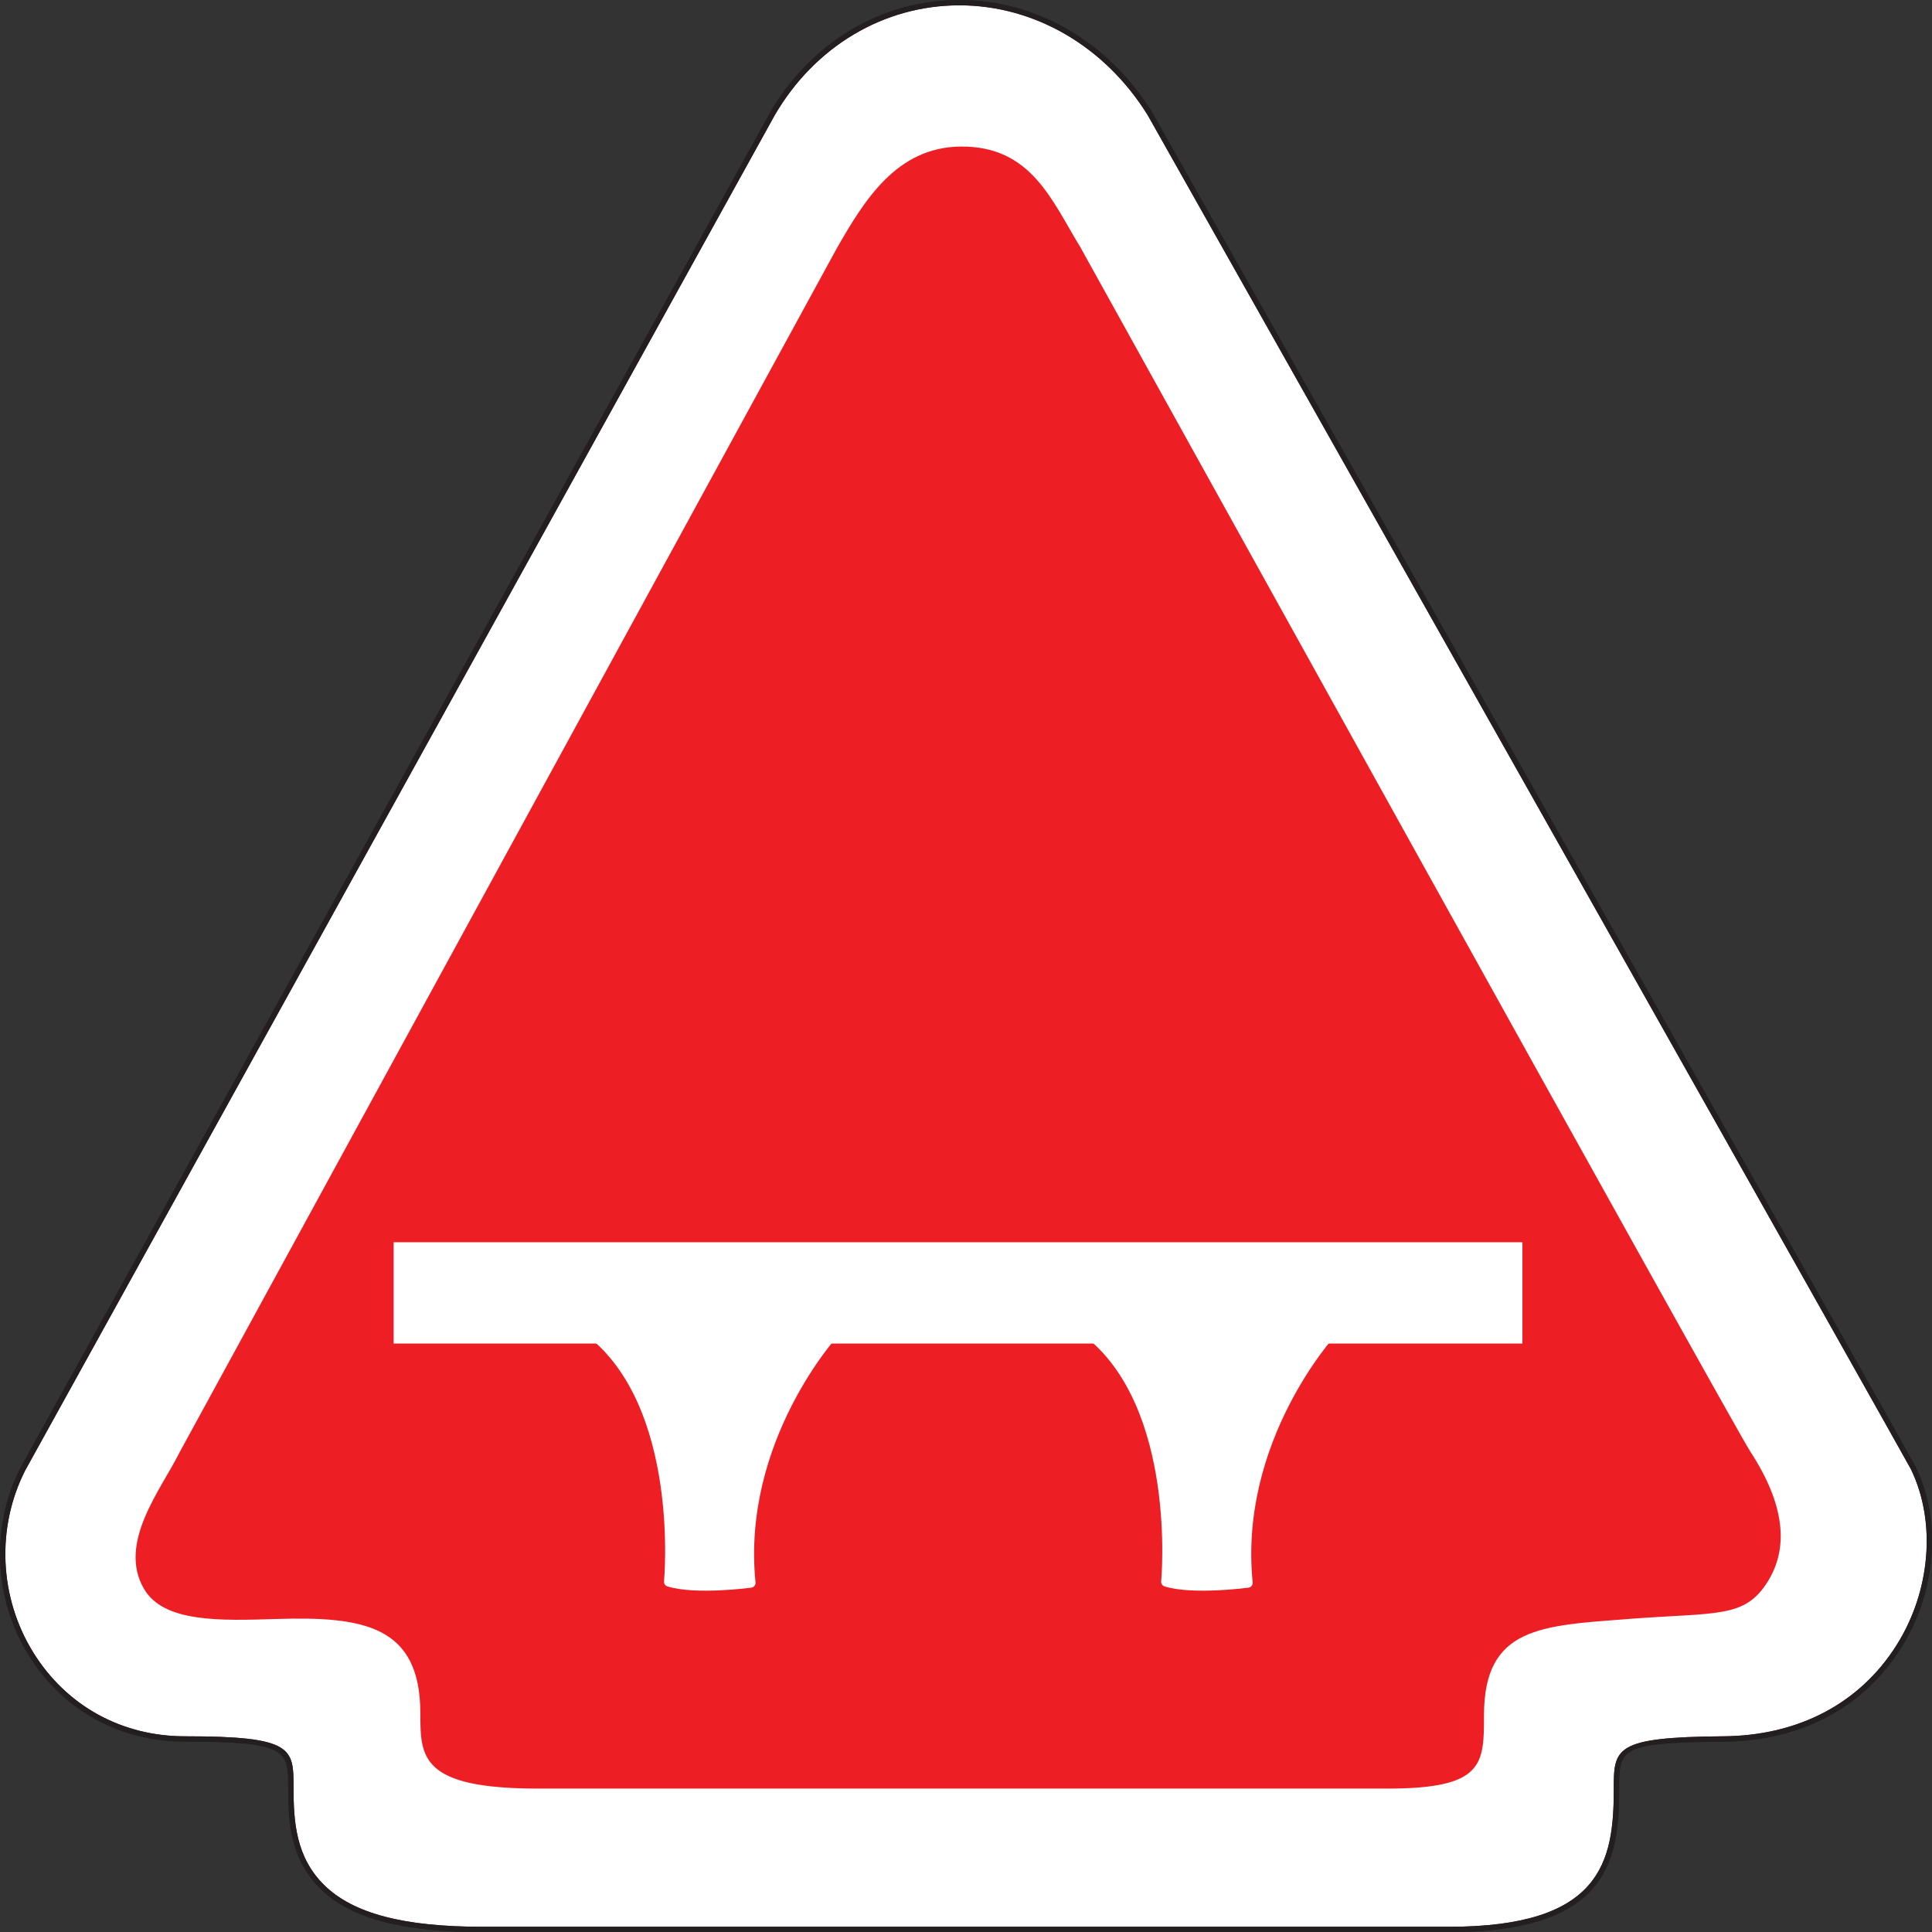
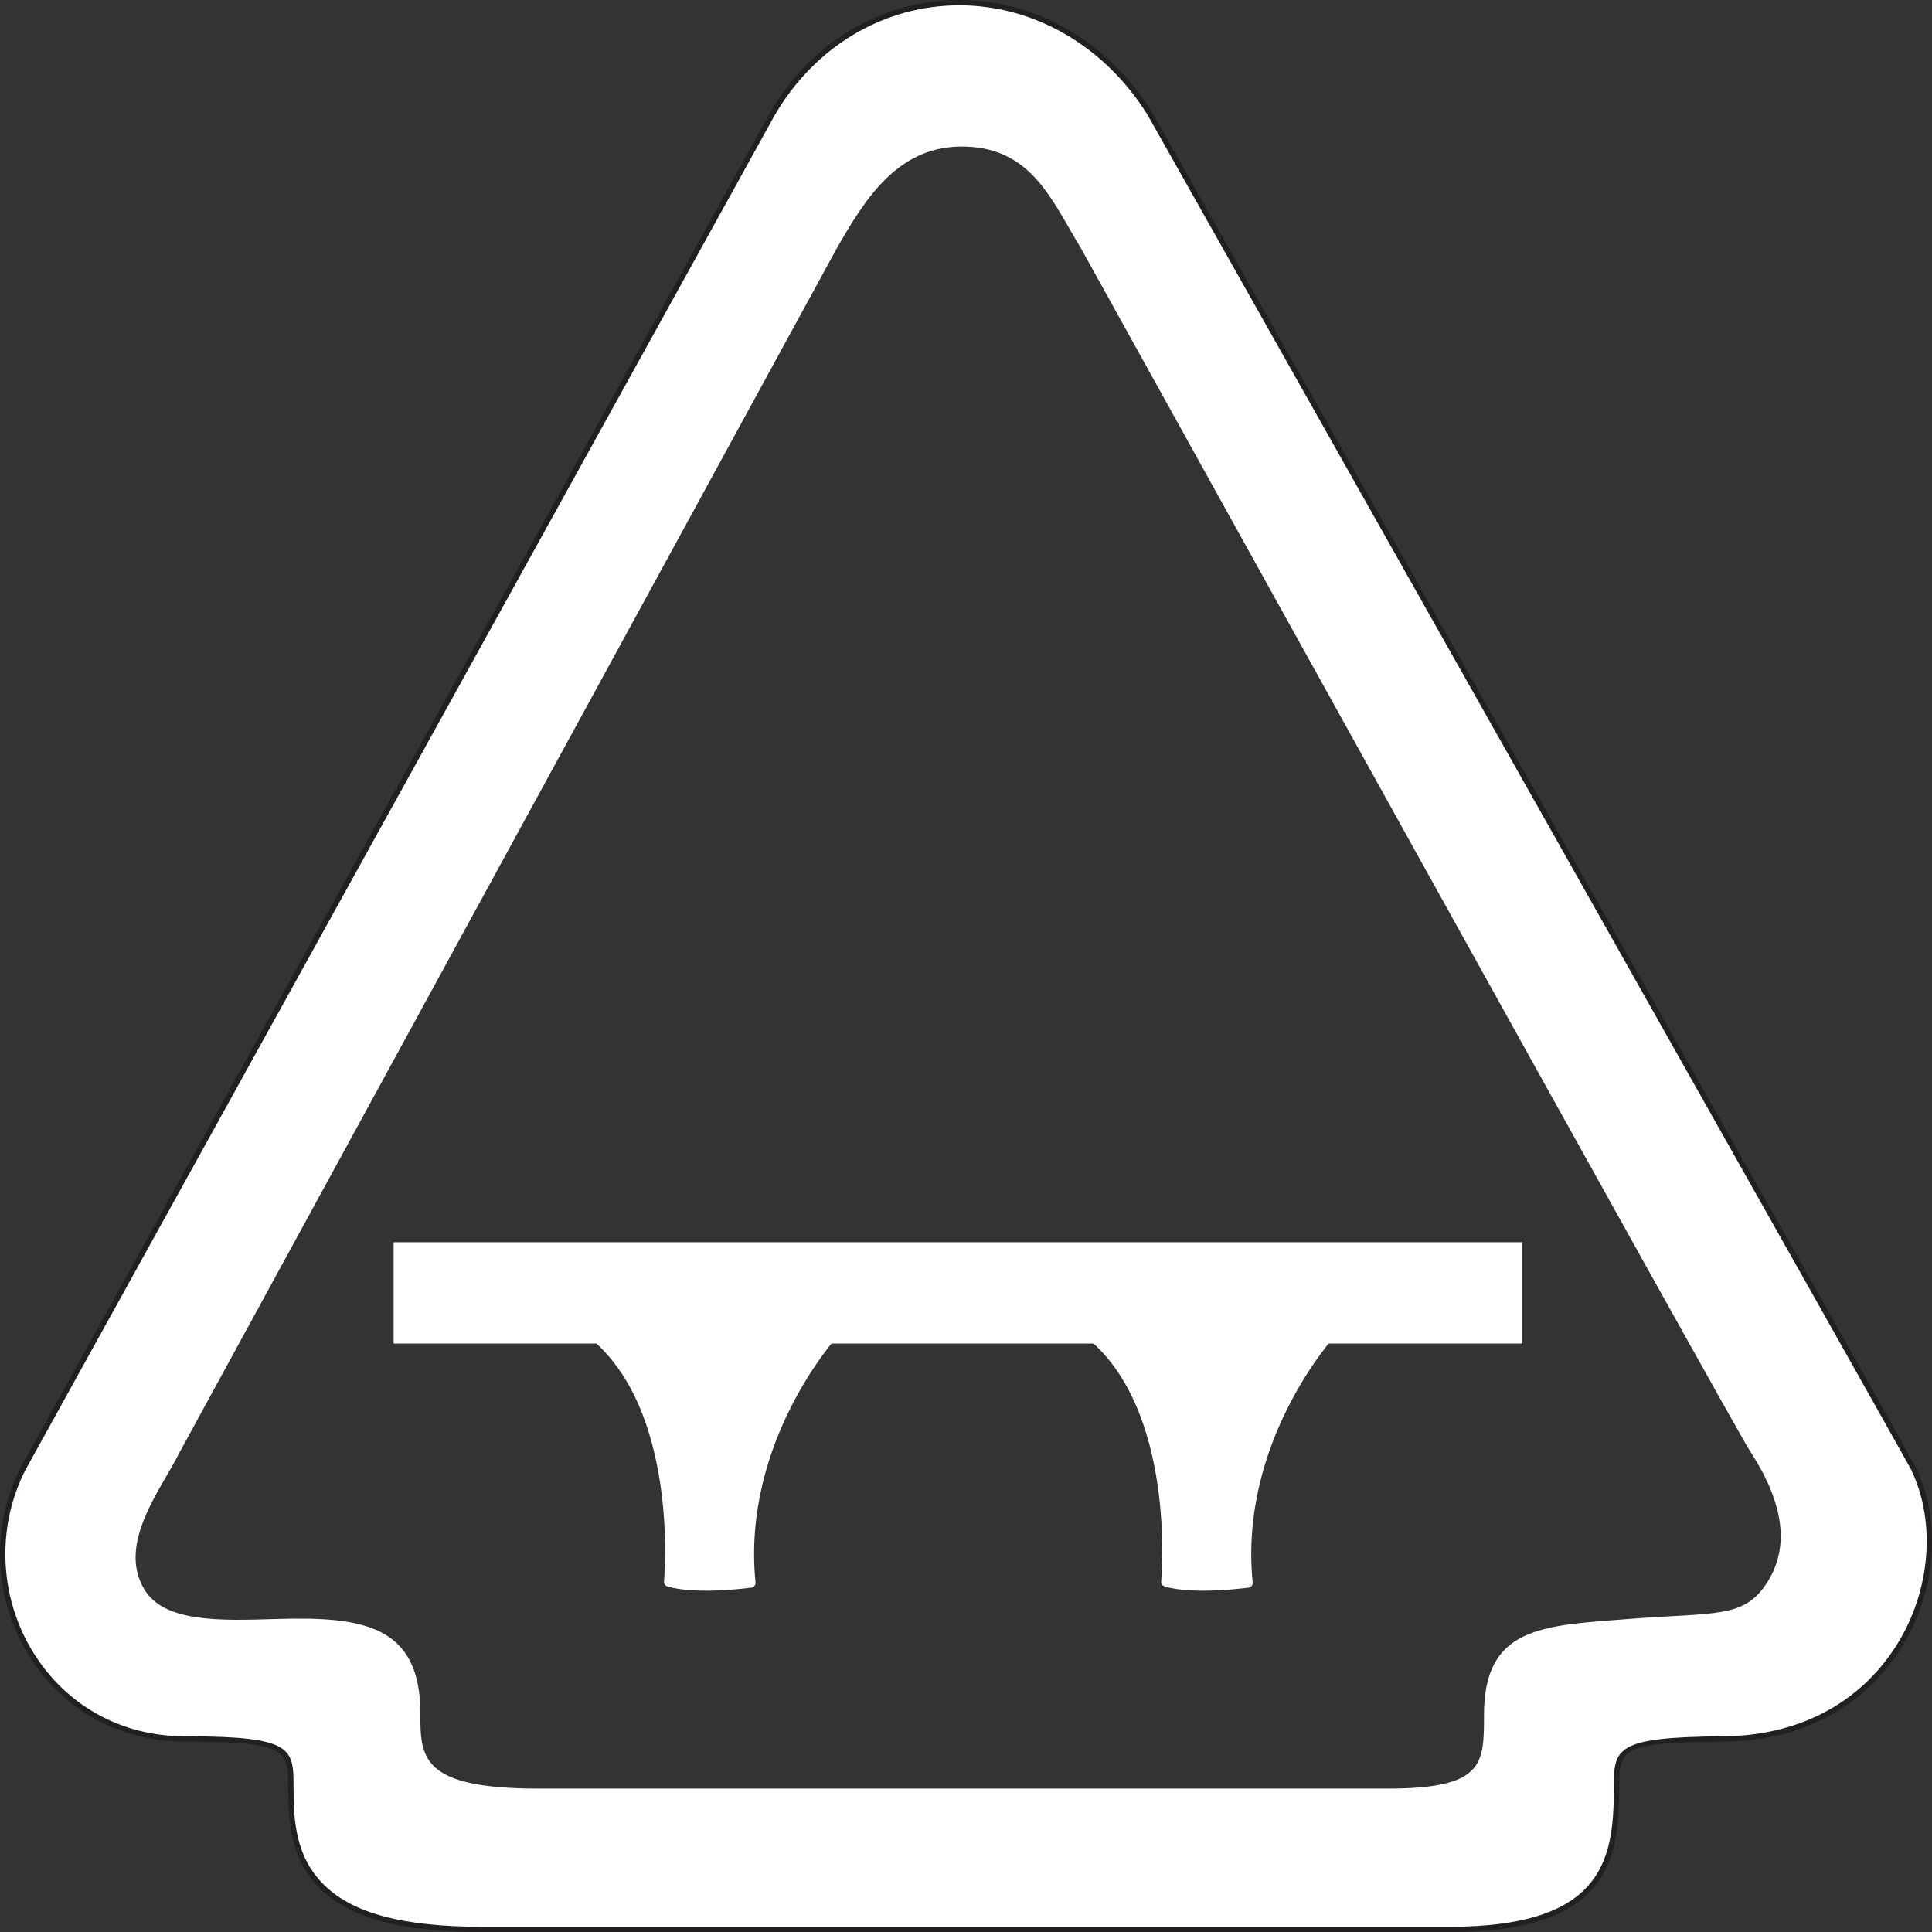
<svg xmlns="http://www.w3.org/2000/svg" id="Layer_2" viewBox="0 0 361.99 362">
  <rect x="0" y="0" width="361.99" height="362" fill="#333333" stroke="none" />
  <defs>
    <style>.cls-1{stroke-linecap:round;stroke-linejoin:round;stroke-width:1.82px;}.cls-1,.cls-2{stroke:#fff;}.cls-1,.cls-2,.cls-3{fill:#fff;}.cls-2{stroke-miterlimit:3.86;stroke-width:4.49px;}.cls-4{fill:#ed1f24;}.cls-5{fill:#231f20;}</style>
  </defs>
  <g id="Layer_1-2">
    <g>
      <g>
-         <path class="cls-4" d="M90.42,361.5c-14.94,0-24.47-2.52-30-7.93-5.46-5.35-5.92-12.13-5.92-18.61,0-7.2,0-9.14-19.85-9.14-12.03,0-22.54-5.8-28.82-15.92-6.49-10.44-7.09-23.7-1.57-34.6l.09-.17L144.7,21.38C152.3,8.3,165.4,.5,179.76,.5c14.24,0,27.56,7.75,35.64,20.72l.12,.2c14.56,25.8,142.21,252.05,142.99,253.68,4.81,10,3.74,23.12-2.74,33.41-6.96,11.05-18.62,17.19-32.83,17.3-20.07,.15-20.07,1.95-20.07,9.52,0,13.79-2.4,26.17-31.35,26.17H90.42Z" />
        <path class="cls-5" d="M179.76,1c14.06,0,27.22,7.66,35.21,20.48l.11,.19c33.36,59.13,142.26,252.17,142.97,253.65,4.74,9.85,3.68,22.78-2.72,32.93-6.87,10.9-18.38,16.96-32.42,17.07-20.56,.16-20.56,2.24-20.56,10.02,0,13.53-2.36,25.67-30.85,25.67H90.42c-14.79,0-24.22-2.47-29.65-7.79-5.33-5.21-5.77-11.88-5.77-18.26,0-7.4,0-9.64-20.35-9.64-11.86,0-22.21-5.71-28.4-15.68-6.4-10.29-6.99-23.36-1.54-34.11l.09-.16L145.14,21.62c7.5-12.91,20.44-20.62,34.62-20.62h0m0-1h0c-14.54,0-27.8,7.89-35.48,21.11L3.91,274.88l-.09,.18c-5.61,11.07-5,24.52,1.58,35.11,6.38,10.27,17.04,16.15,29.25,16.15,19.35,0,19.35,1.66,19.35,8.64,0,6.59,.47,13.49,6.07,18.97,5.63,5.51,15.27,8.08,30.35,8.08h181.1c13.28,0,22.07-2.65,26.86-8.1,4.14-4.71,4.99-10.83,4.99-18.56s0-8.87,19.57-9.02c14.39-.11,26.2-6.34,33.25-17.54,6.57-10.44,7.66-23.74,2.77-33.89-.79-1.65-128.45-227.91-143-253.7l-.12-.21C207.65,7.83,194.17,0,179.76,0h0Z" />
      </g>
      <path class="cls-3" d="M179.76,1h0c14.06,0,27.22,7.66,35.22,20.48l.11,.19c33.36,59.13,142.26,252.17,142.97,253.65,4.74,9.85,3.68,22.78-2.71,32.93-6.87,10.9-18.38,16.96-32.42,17.07-20.56,.15-20.56,2.24-20.56,10.02,0,13.53-2.36,25.67-30.84,25.67H90.42c-14.8,0-24.22-2.48-29.65-7.79-5.33-5.21-5.77-11.88-5.77-18.26,0-7.4,0-9.64-20.35-9.64-11.86,0-22.21-5.71-28.4-15.68-6.39-10.29-6.99-23.36-1.54-34.11l.09-.17L145.14,21.62c7.5-12.91,20.44-20.62,34.61-20.62Zm22.81,45.56c-5.44-8.8-9.22-19.26-22.64-19.1-12.03,.14-18.09,10.27-23.12,19.02L33.57,272.26c-3.35,6.76-11.6,16.85-6.59,25.44,3.7,6.34,14.28,5.97,24.85,5.64,16.26-.5,26.93,1.23,26.93,17.68,0,8.19,0,14.1,22.08,14.1h159.15c18.06,0,18.06-4.6,18.06-13.76,0-16.57,10.76-16.76,27.04-18.02,16.61-1.28,21.79-.04,26.13-7.02,3.94-6.34,3.24-14.38-3.31-24.41-3.29-5.04-122.32-219.91-125.36-225.36Z" />
-       <path class="cls-5" d="M179.76,1c14.06,0,27.22,7.66,35.22,20.48l.11,.19c33.36,59.13,142.26,252.17,142.97,253.65,4.74,9.85,3.68,22.78-2.72,32.93-6.87,10.9-18.38,16.96-32.42,17.07-20.56,.16-20.56,2.24-20.56,10.02,0,13.52-2.36,25.67-30.84,25.67H90.42c-14.79,0-24.22-2.47-29.65-7.79-5.32-5.21-5.77-11.87-5.77-18.26,0-7.4,0-9.64-20.35-9.64-11.86,0-22.21-5.71-28.4-15.68-6.4-10.29-6.99-23.36-1.54-34.11l.09-.16L145.14,21.62c7.5-12.91,20.44-20.62,34.62-20.62h0m0-1h0c-14.53,0-27.8,7.89-35.48,21.11L3.91,274.88l-.1,.18c-5.61,11.07-5,24.52,1.58,35.1,6.38,10.26,17.04,16.15,29.25,16.15,19.35,0,19.35,1.66,19.35,8.64,0,6.59,.47,13.49,6.07,18.97,5.63,5.51,15.27,8.08,30.35,8.08h181.1c13.28,0,22.07-2.65,26.86-8.1,4.14-4.71,4.99-10.83,4.99-18.56s0-8.87,19.57-9.02c14.39-.11,26.2-6.34,33.26-17.54,6.57-10.44,7.66-23.74,2.77-33.89-.74-1.53-109.64-194.58-143-253.7l-.12-.21C207.65,7.83,194.17,0,179.76,0h0Z" />
      <g>
        <polygon class="cls-2" points="76 235 283 235 283 249.49 76 249.49 76 235 76 235" />
        <path class="cls-1" d="M110.5,249.49h46c-.28,.25-18.53,20.27-15.85,47.08,0,0-10.17,1.38-15.33-.2,0,0,3.15-33.05-14.82-46.88Z" />
        <path class="cls-1" d="M203.65,249.49h46c-.28,.25-18.53,20.27-15.85,47.08,0,0-10.17,1.38-15.33-.2,0,0,3.15-33.05-14.82-46.88Z" />
      </g>
    </g>
  </g>
</svg>